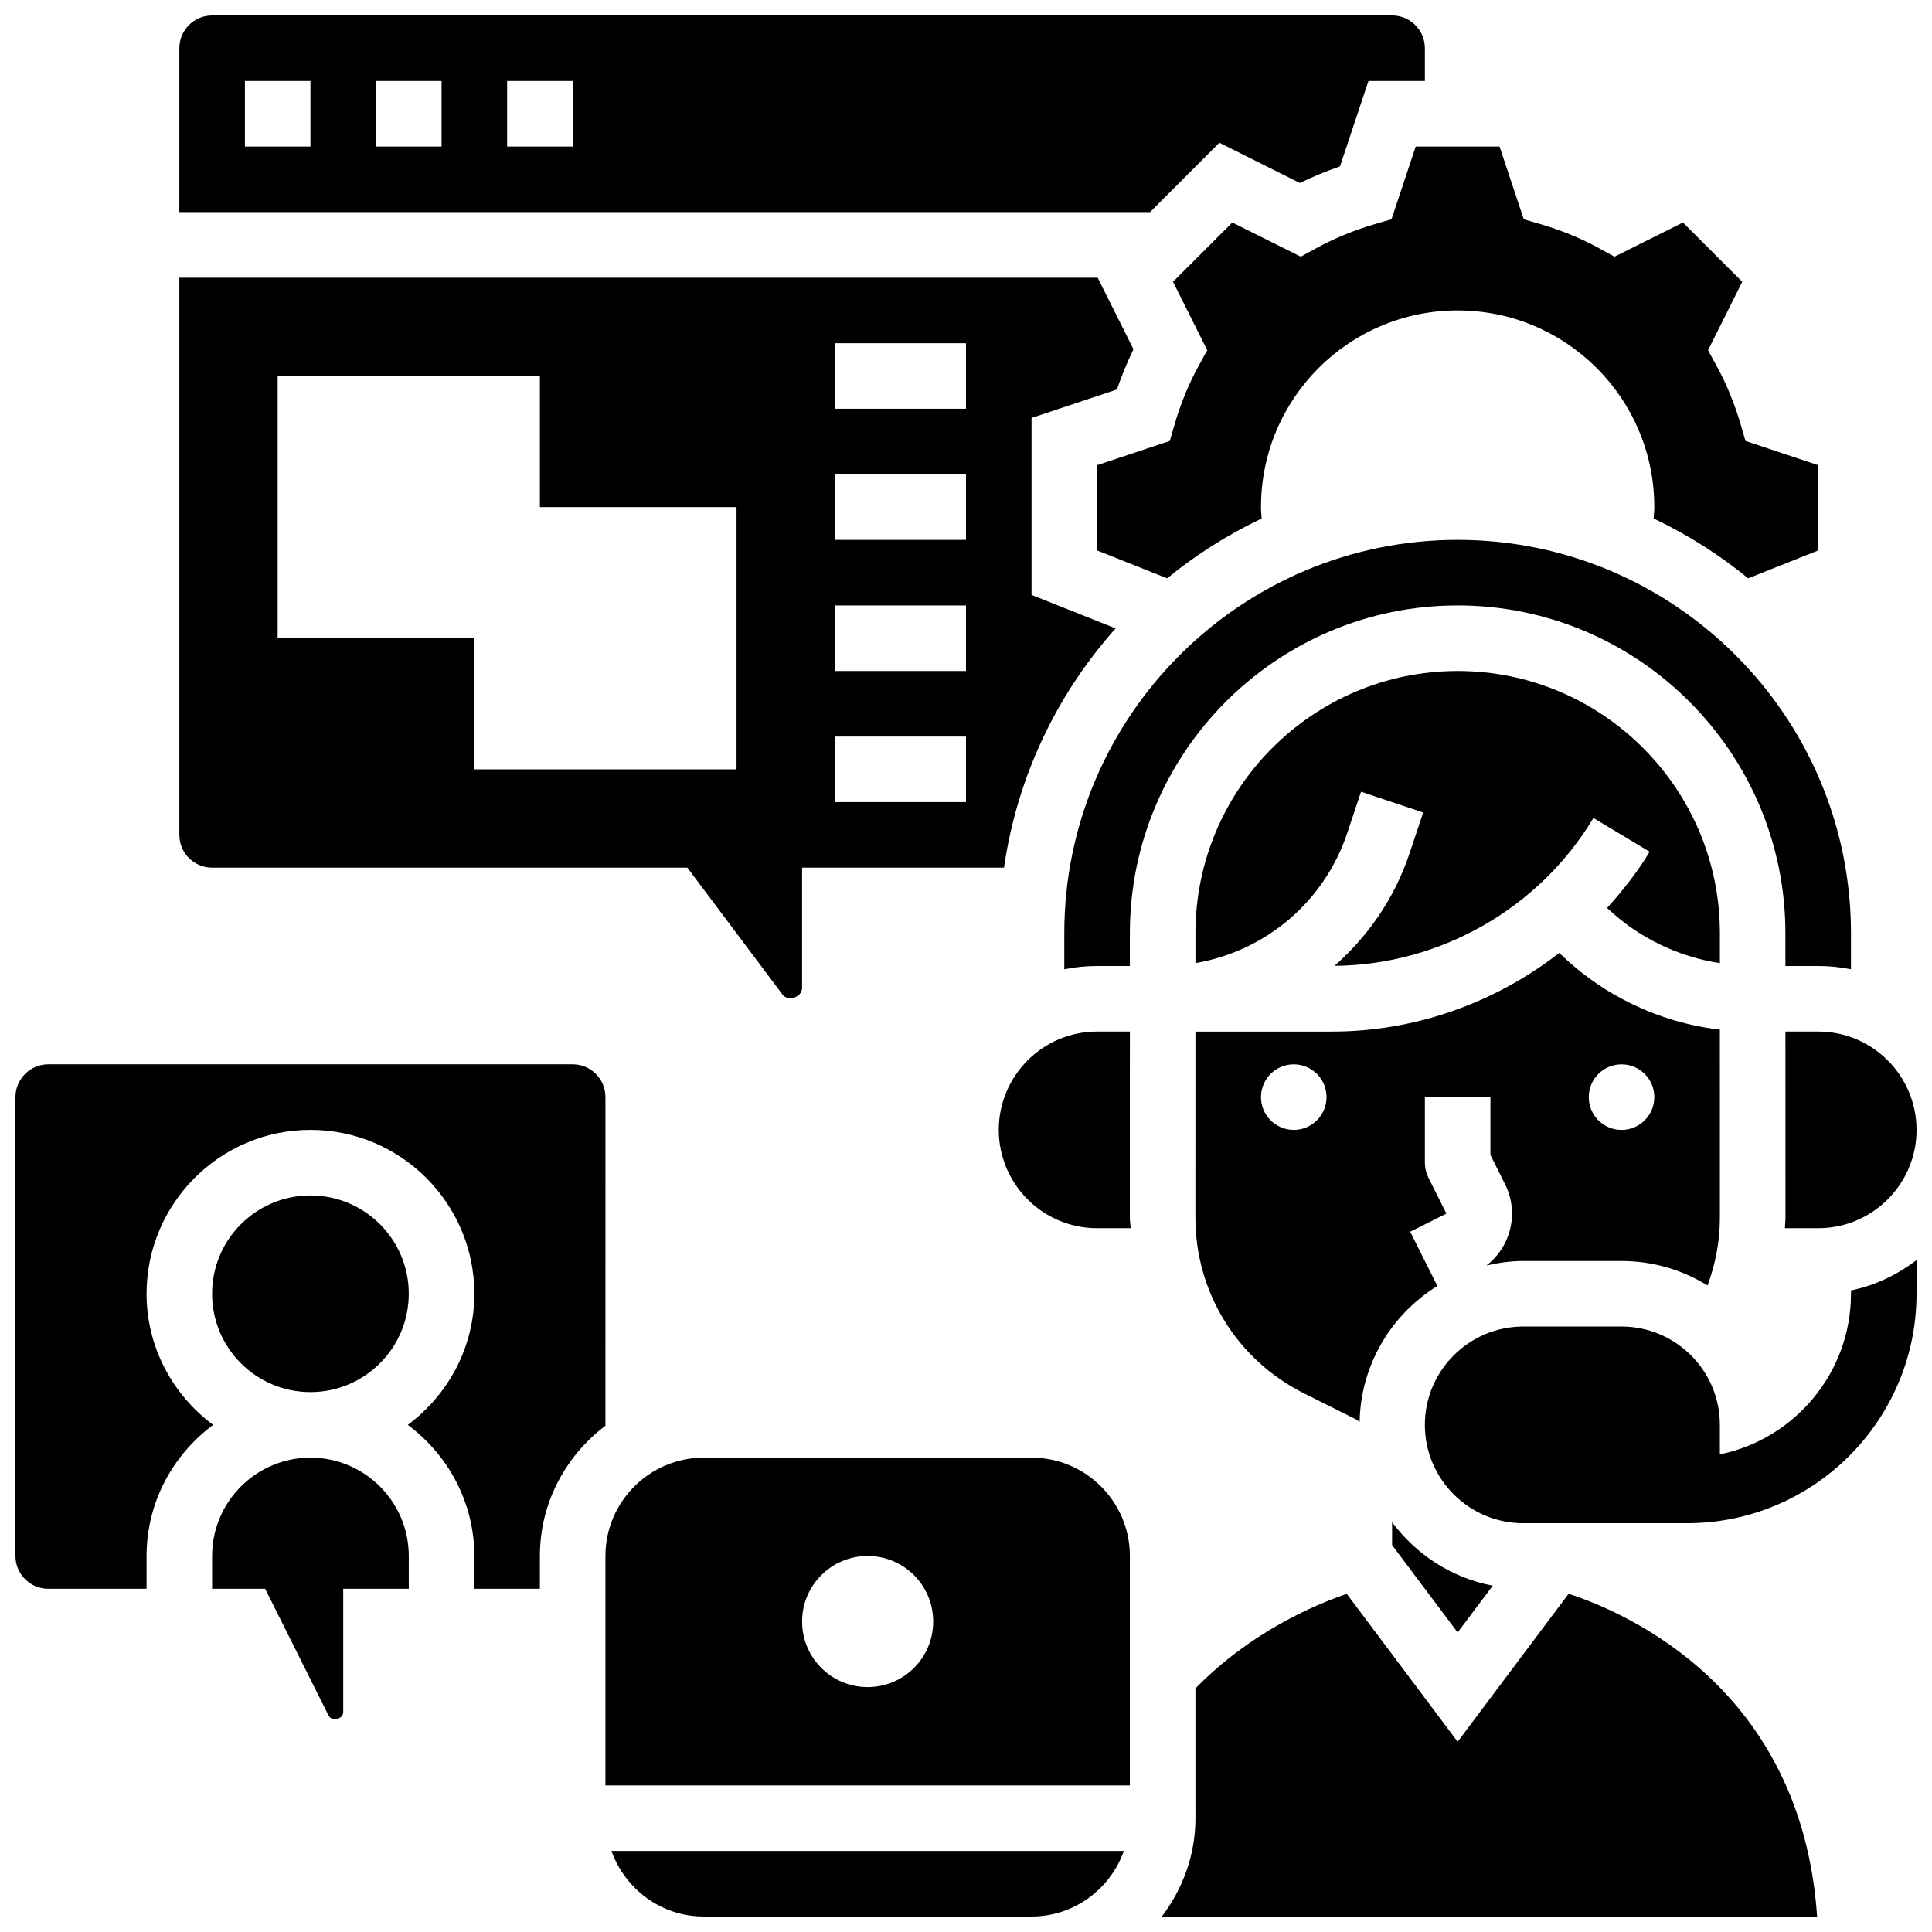
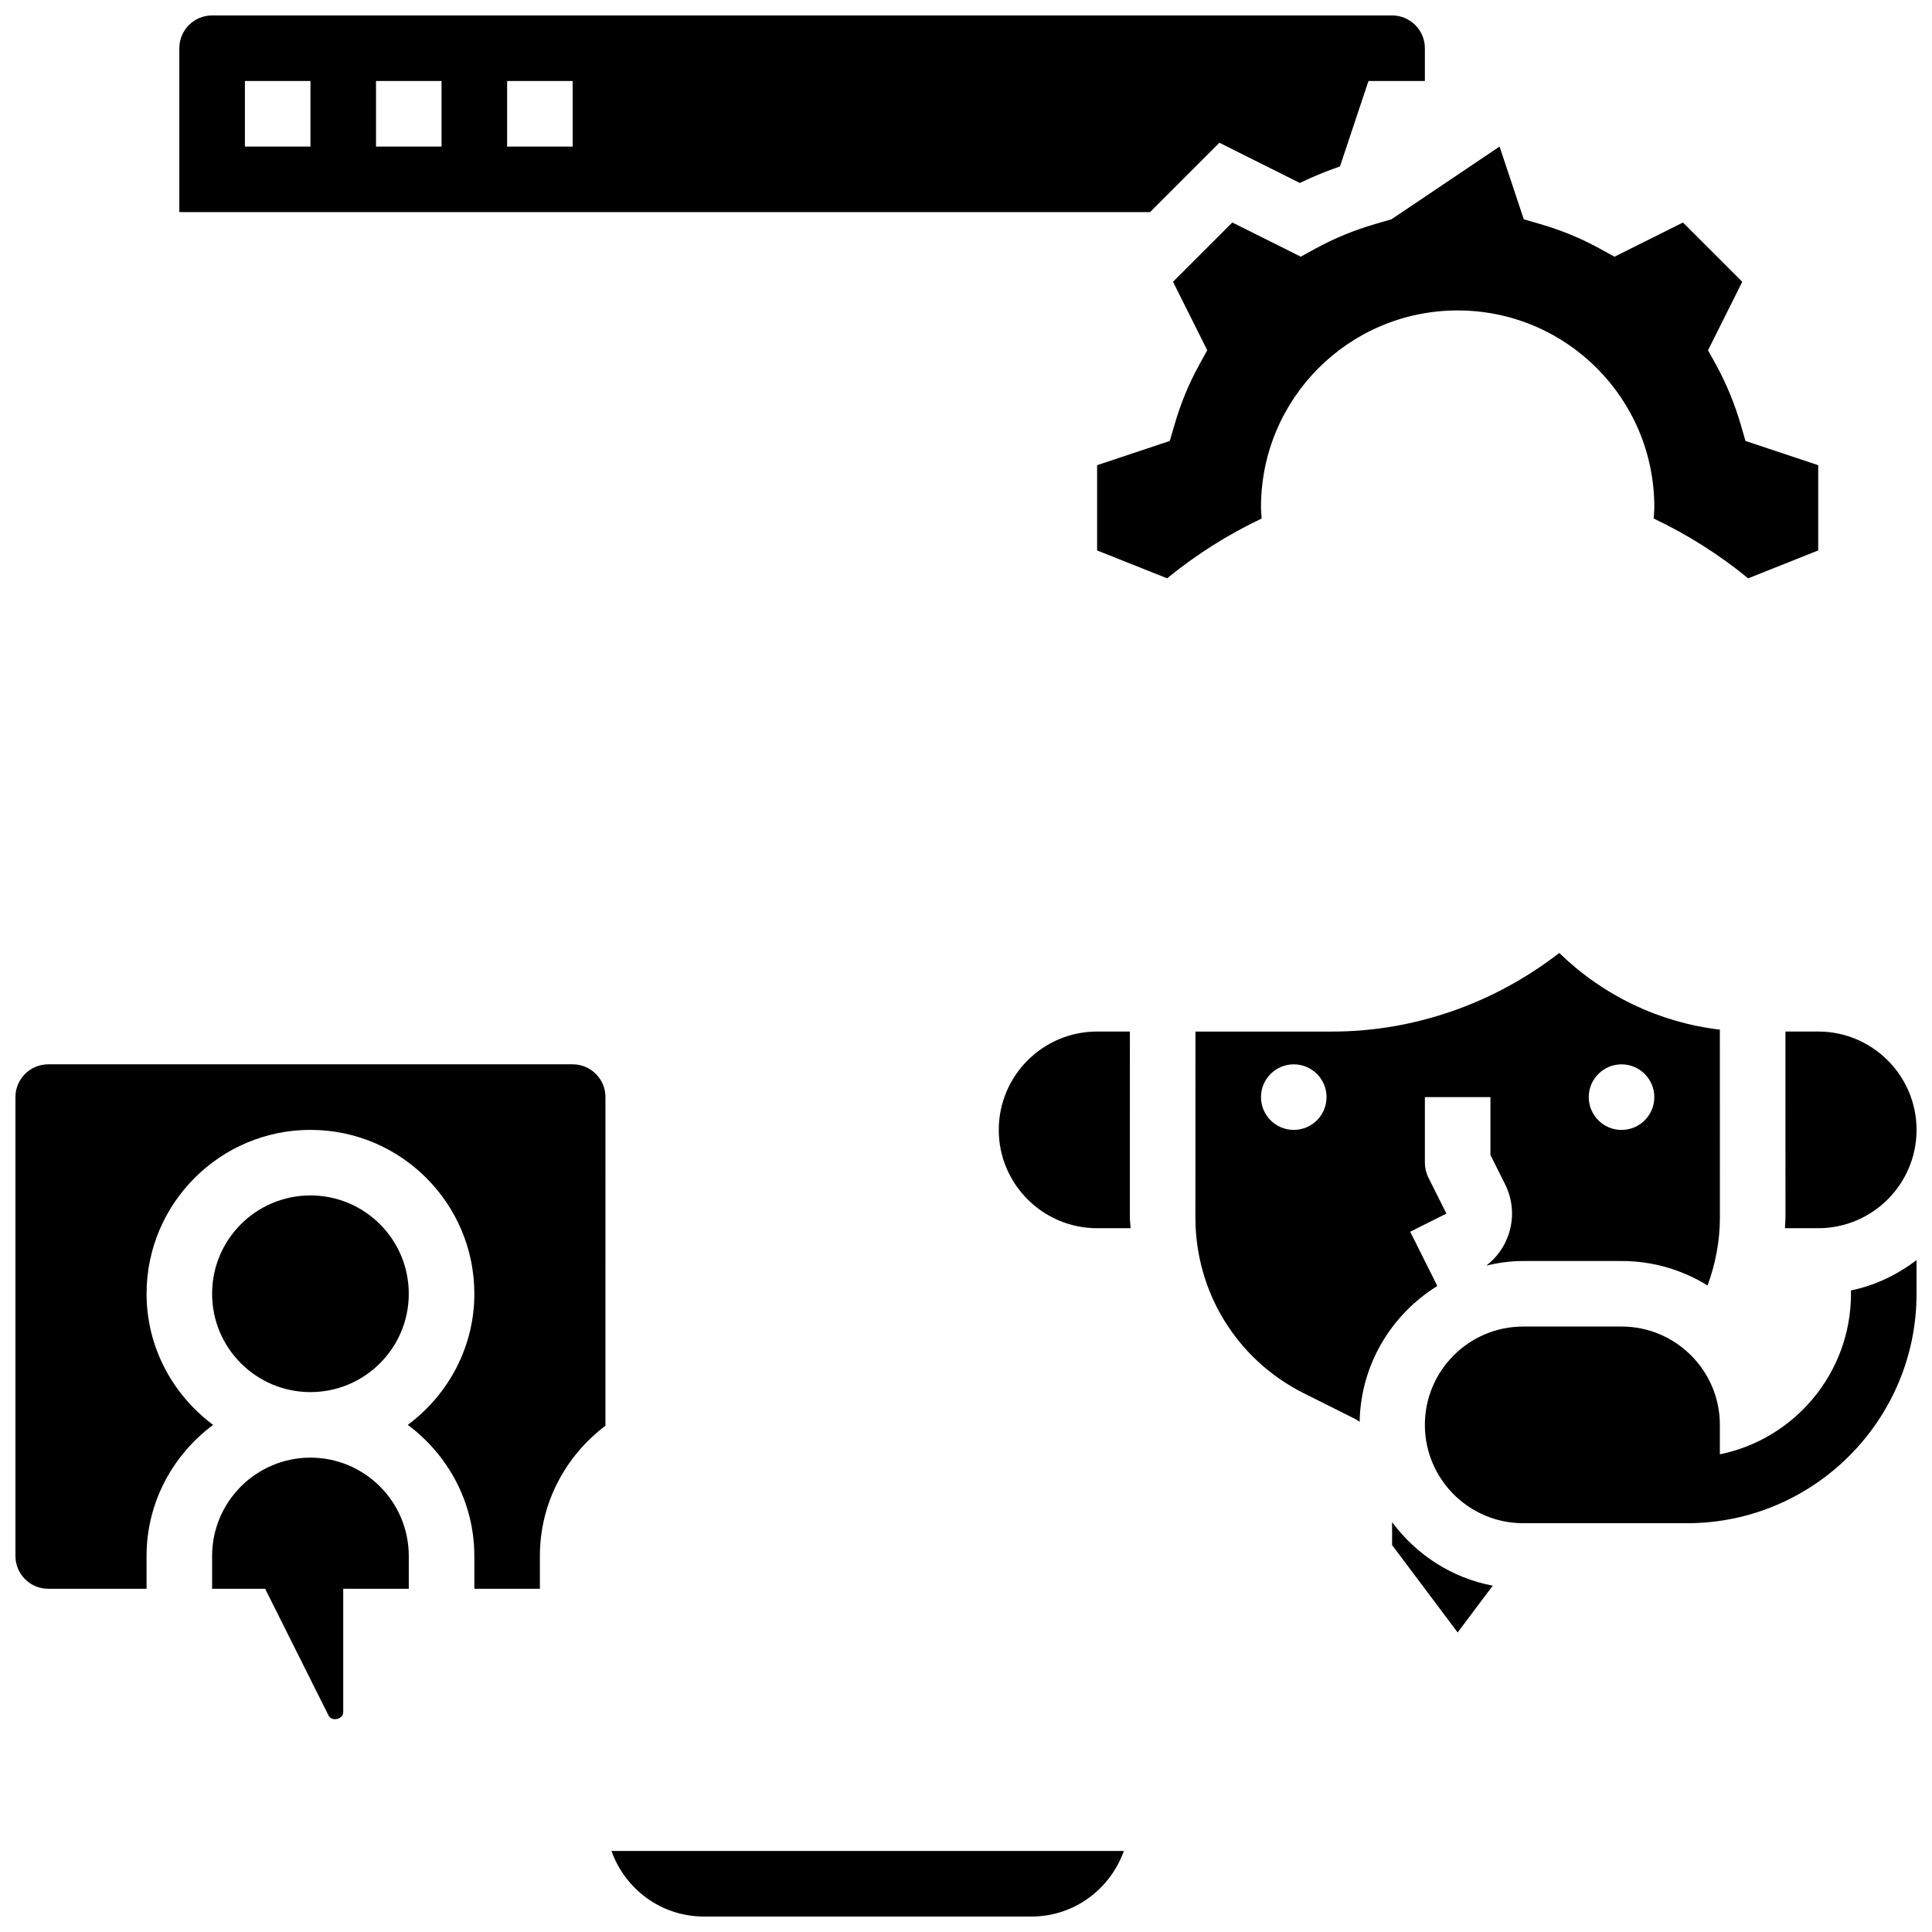
<svg xmlns="http://www.w3.org/2000/svg" width="800px" height="800px" version="1.1" viewBox="144 144 512 512">
  <defs>
    <clipPath id="f">
      <path d="m521 477h130.9v71h-130.9z" />
    </clipPath>
    <clipPath id="e">
      <path d="m191 148.09h331v52.906h-331z" />
    </clipPath>
    <clipPath id="d">
      <path d="m451 566h175v85.902h-175z" />
    </clipPath>
    <clipPath id="c">
      <path d="m306 634h136v17.902h-136z" />
    </clipPath>
    <clipPath id="b">
      <path d="m148.09 426h156.91v140h-156.91z" />
    </clipPath>
    <clipPath id="a">
      <path d="m617 417h34.902v53h-34.902z" />
    </clipPath>
  </defs>
  <g clip-path="url(#f)">
    <path d="m634.53 486.86c0 20.977-14.949 38.523-34.746 42.555v-7.809c0-14.367-11.691-26.059-26.059-26.059h-26.059c-14.367 0-26.059 11.691-26.059 26.059s11.691 26.059 26.059 26.059h43.434c33.52 0 60.805-27.285 60.805-60.805v-8.914c-5.074 3.84-10.918 6.715-17.371 8.027z" />
  </g>
  <g clip-path="url(#e)">
    <path d="m467.15 181.83 21.316 10.656c3.422-1.652 6.977-3.117 10.641-4.379l7.551-22.645h14.949v-8.684c0-4.785-3.891-8.688-8.688-8.688h-312.71c-4.793 0-8.684 3.898-8.684 8.688v43.434h257.25zm-240.88 1.008h-17.371v-17.375h17.371zm34.746 0h-17.371v-17.375h17.371zm34.746 0h-17.371v-17.375h17.371z" />
  </g>
-   <path d="m512.76 202.11-4.371 1.27c-5.559 1.625-10.832 3.797-15.68 6.453l-3.988 2.188-18.145-9.059-15.715 15.715 9.07 18.137-2.199 3.996c-2.668 4.848-4.84 10.121-6.453 15.672l-1.27 4.371-19.266 6.426v22.594l18.562 7.391c7.625-6.254 16.043-11.57 25.043-15.852-0.059-1.008-0.172-2-0.172-3.023 0-28.785 23.332-52.117 52.117-52.117 28.785 0 52.117 23.332 52.117 52.117 0 1.023-0.113 2.016-0.172 3.023 9 4.273 17.418 9.598 25.043 15.852l18.562-7.394v-22.594l-19.273-6.418-1.27-4.371c-1.625-5.551-3.797-10.824-6.453-15.672l-2.199-3.996 9.07-18.137-15.715-15.715-18.145 9.059-3.988-2.188c-4.848-2.668-10.121-4.84-15.68-6.453l-4.371-1.27-6.418-19.277h-22.227z" />
-   <path d="m200.21 373.94h125.95l25.184 33.59c1.504 1.996 5.219 0.766 5.219-1.738v-31.852h53.508c3.484-24.156 14.047-46.004 29.578-63.41l-22.281-8.875v-46.898l22.637-7.547c1.258-3.664 2.719-7.227 4.379-10.648l-9.488-18.973h-243.37v147.67c0 4.785 3.891 8.684 8.684 8.684zm165.04-138.98h34.746v17.371h-34.746zm0 34.746h34.746v17.371h-34.746zm0 34.746h34.746v17.371h-34.746zm0 34.746h34.746v17.371h-34.746zm-147.67-95.551h69.492v34.746h52.117v69.492h-69.492v-34.746h-52.117z" />
+   <path d="m512.76 202.11-4.371 1.27c-5.559 1.625-10.832 3.797-15.68 6.453l-3.988 2.188-18.145-9.059-15.715 15.715 9.07 18.137-2.199 3.996c-2.668 4.848-4.84 10.121-6.453 15.672l-1.27 4.371-19.266 6.426v22.594l18.562 7.391c7.625-6.254 16.043-11.57 25.043-15.852-0.059-1.008-0.172-2-0.172-3.023 0-28.785 23.332-52.117 52.117-52.117 28.785 0 52.117 23.332 52.117 52.117 0 1.023-0.113 2.016-0.172 3.023 9 4.273 17.418 9.598 25.043 15.852l18.562-7.394v-22.594l-19.273-6.418-1.27-4.371c-1.625-5.551-3.797-10.824-6.453-15.672l-2.199-3.996 9.07-18.137-15.715-15.715-18.145 9.059-3.988-2.188c-4.848-2.668-10.121-4.84-15.68-6.453l-4.371-1.27-6.418-19.277z" />
  <path d="m226.27 530.29c-14.367 0-26.059 11.691-26.059 26.059v8.688h14.055l16.809 33.609c0.852 1.691 3.883 0.988 3.883-0.914v-32.695h17.371v-8.688c0.004-14.367-11.691-26.059-26.059-26.059z" />
-   <path d="m530.29 287.07c-57.477 0-104.24 46.758-104.24 104.24v9.562c2.809-0.574 5.719-0.875 8.688-0.875h8.688v-8.688c0-47.898 38.969-86.863 86.863-86.863 47.898 0 86.863 38.969 86.863 86.863v8.688h8.688c2.973 0 5.879 0.305 8.688 0.879v-9.566c0-57.477-46.758-104.24-104.24-104.24z" />
-   <path d="m599.79 399.25v-7.938c0-38.316-31.176-69.492-69.492-69.492-38.316 0-69.492 31.176-69.492 69.492v7.922c18.535-3.152 34.145-16.199 40.242-34.504l3.641-10.91 16.469 5.5-3.641 10.91c-3.945 11.82-10.961 21.871-19.848 29.727 27.961-0.234 54.211-15.176 68.605-39.176l14.898 8.938c-3.238 5.402-7.121 10.293-11.273 14.898 8.27 7.832 18.648 12.887 29.891 14.633z" />
  <path d="m512.92 553.46 17.371 23.156 9.305-12.395c-10.902-2.059-20.281-8.242-26.676-16.824z" />
  <path d="m537.9 479.38c3.152-0.73 6.394-1.199 9.766-1.199h26.059c8.355 0 16.164 2.379 22.793 6.488 2.102-5.707 3.273-11.797 3.273-18.016l-0.008-49.789c-16.086-1.887-30.957-9.035-42.562-20.324-17.016 13.211-38.16 20.836-60.207 20.836h-36.211l-0.008 49.277c0 19.867 11.039 37.734 28.812 46.621l13.707 6.856c0.375 0.184 0.645 0.477 1 0.688 0.285-15.234 8.453-28.492 20.594-36.023l-7.191-14.375 9.598-4.805-4.805-9.598c-0.59-1.211-0.902-2.547-0.902-3.894v-17.371h17.371v15.324l3.883 7.773c2.074 4.152 2.406 8.867 0.938 13.266-1.102 3.332-3.16 6.172-5.898 8.266zm35.824-53.316c4.793 0 8.688 3.891 8.688 8.688 0 4.793-3.891 8.688-8.688 8.688-4.793 0-8.688-3.891-8.688-8.688s3.891-8.688 8.688-8.688zm-86.863 17.371c-4.793 0-8.688-3.891-8.688-8.688 0-4.793 3.891-8.688 8.688-8.688 4.793 0 8.688 3.891 8.688 8.688-0.004 4.797-3.894 8.688-8.688 8.688z" />
  <g clip-path="url(#d)">
-     <path d="m559.7 566.36-29.406 39.219-29.379-39.184c-8.398 2.848-25.504 10.078-40.113 25.059l0.004 34.391c0 9.816-3.394 18.781-8.914 26.059h173.66c-4.07-60.246-50.094-80.383-65.848-85.543z" />
-   </g>
+     </g>
  <path d="m252.33 486.86c0 14.391-11.668 26.059-26.062 26.059-14.391 0-26.059-11.668-26.059-26.059 0-14.395 11.668-26.059 26.059-26.059 14.395 0 26.062 11.664 26.062 26.059" />
  <g clip-path="url(#c)">
    <path d="m330.51 651.9h86.863c11.309 0 20.863-7.289 24.461-17.371h-135.79c3.598 10.086 13.152 17.371 24.461 17.371z" />
  </g>
-   <path d="m417.37 530.29h-86.863c-14.367 0-26.059 11.691-26.059 26.059v60.805h138.98v-60.805c0-14.367-11.691-26.059-26.059-26.059zm-43.434 60.805c-9.598 0-17.371-7.773-17.371-17.371 0-9.598 7.773-17.371 17.371-17.371s17.371 7.773 17.371 17.371c0.004 9.598-7.769 17.371-17.371 17.371z" />
  <path d="m443.43 417.37h-8.688c-14.367 0-26.059 11.691-26.059 26.059 0 14.367 11.691 26.059 26.059 26.059h8.879c-0.035-0.957-0.199-1.875-0.199-2.84z" />
  <g clip-path="url(#b)">
    <path d="m304.45 434.74c0-4.793-3.891-8.688-8.688-8.688l-138.98 0.004c-4.793 0-8.688 3.891-8.688 8.688v121.61c0 4.793 3.891 8.688 8.688 8.688h26.059v-8.688c0-14.254 7-26.824 17.641-34.746-10.641-7.922-17.641-20.492-17.641-34.746 0-23.949 19.484-43.434 43.434-43.434 23.949 0 43.434 19.484 43.434 43.434 0 14.254-7 26.824-17.641 34.746 10.637 7.922 17.637 20.488 17.637 34.742v8.688h17.371v-8.688c0-14.133 6.887-26.59 17.371-34.52z" />
  </g>
  <g clip-path="url(#a)">
    <path d="m617.16 417.37 0.008 49.277c0 0.957-0.113 1.895-0.148 2.84h8.828c14.367 0 26.059-11.691 26.059-26.059 0-14.367-11.691-26.059-26.059-26.059z" />
  </g>
</svg>